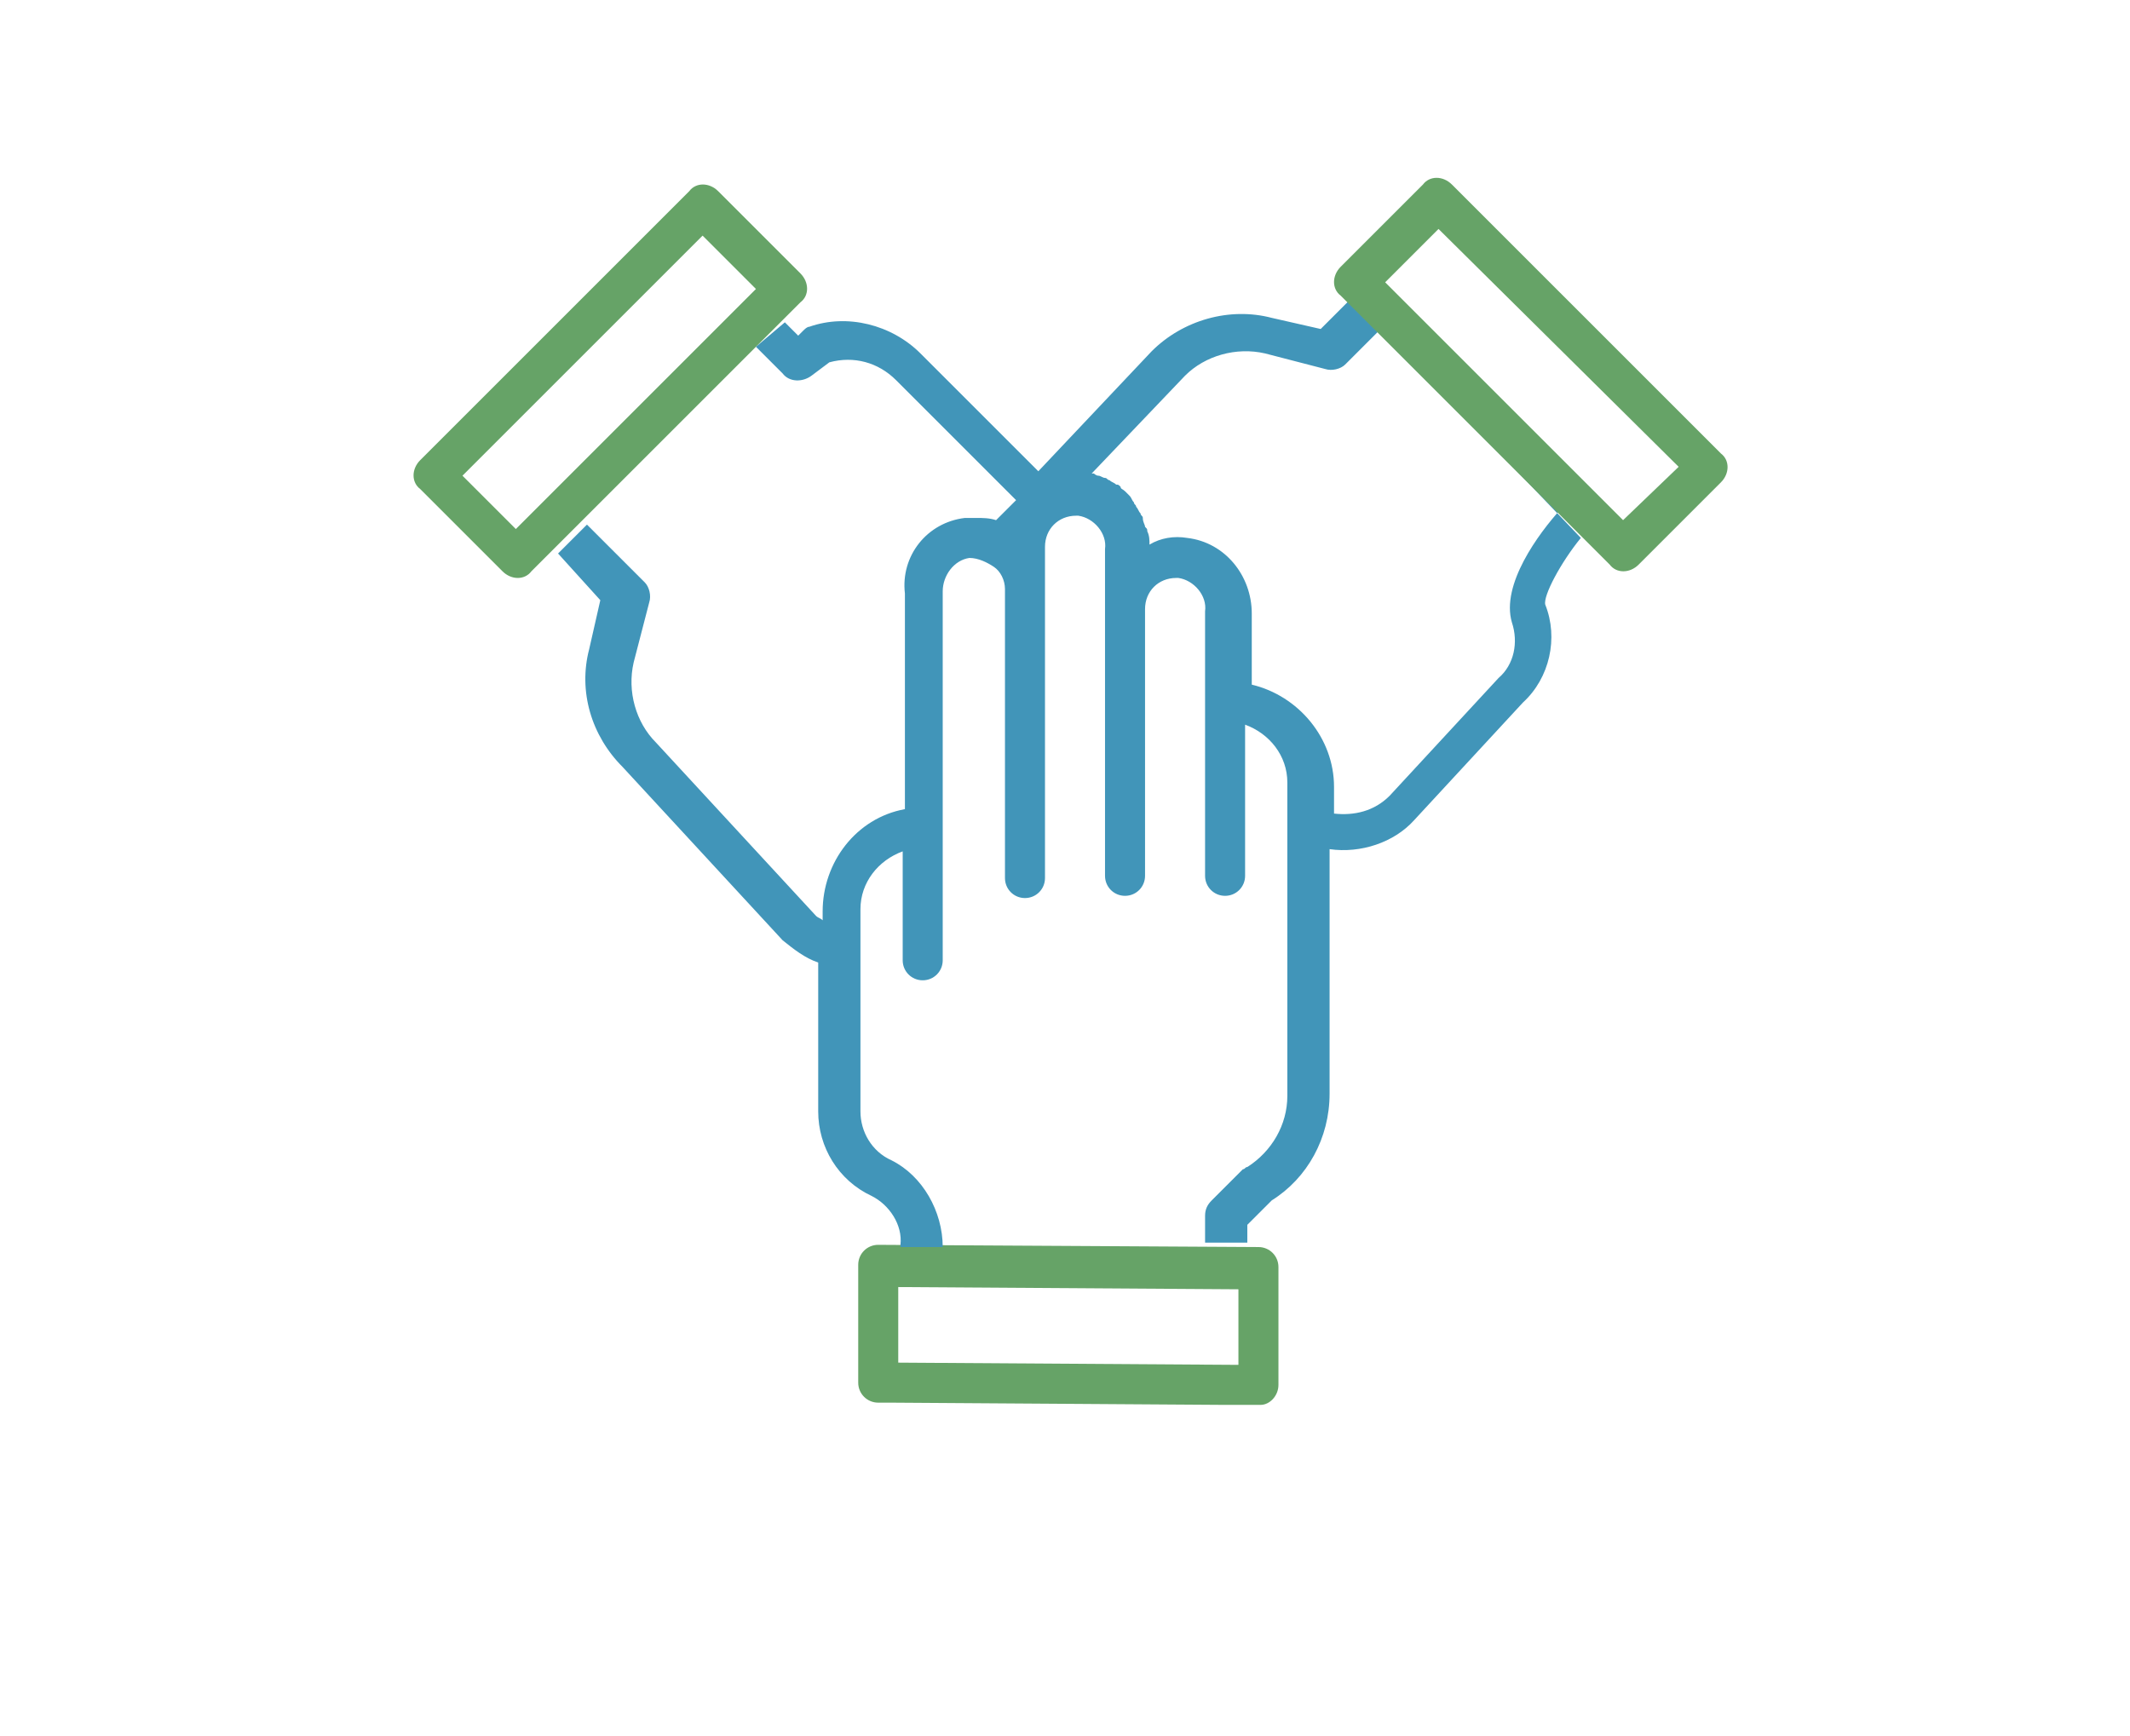
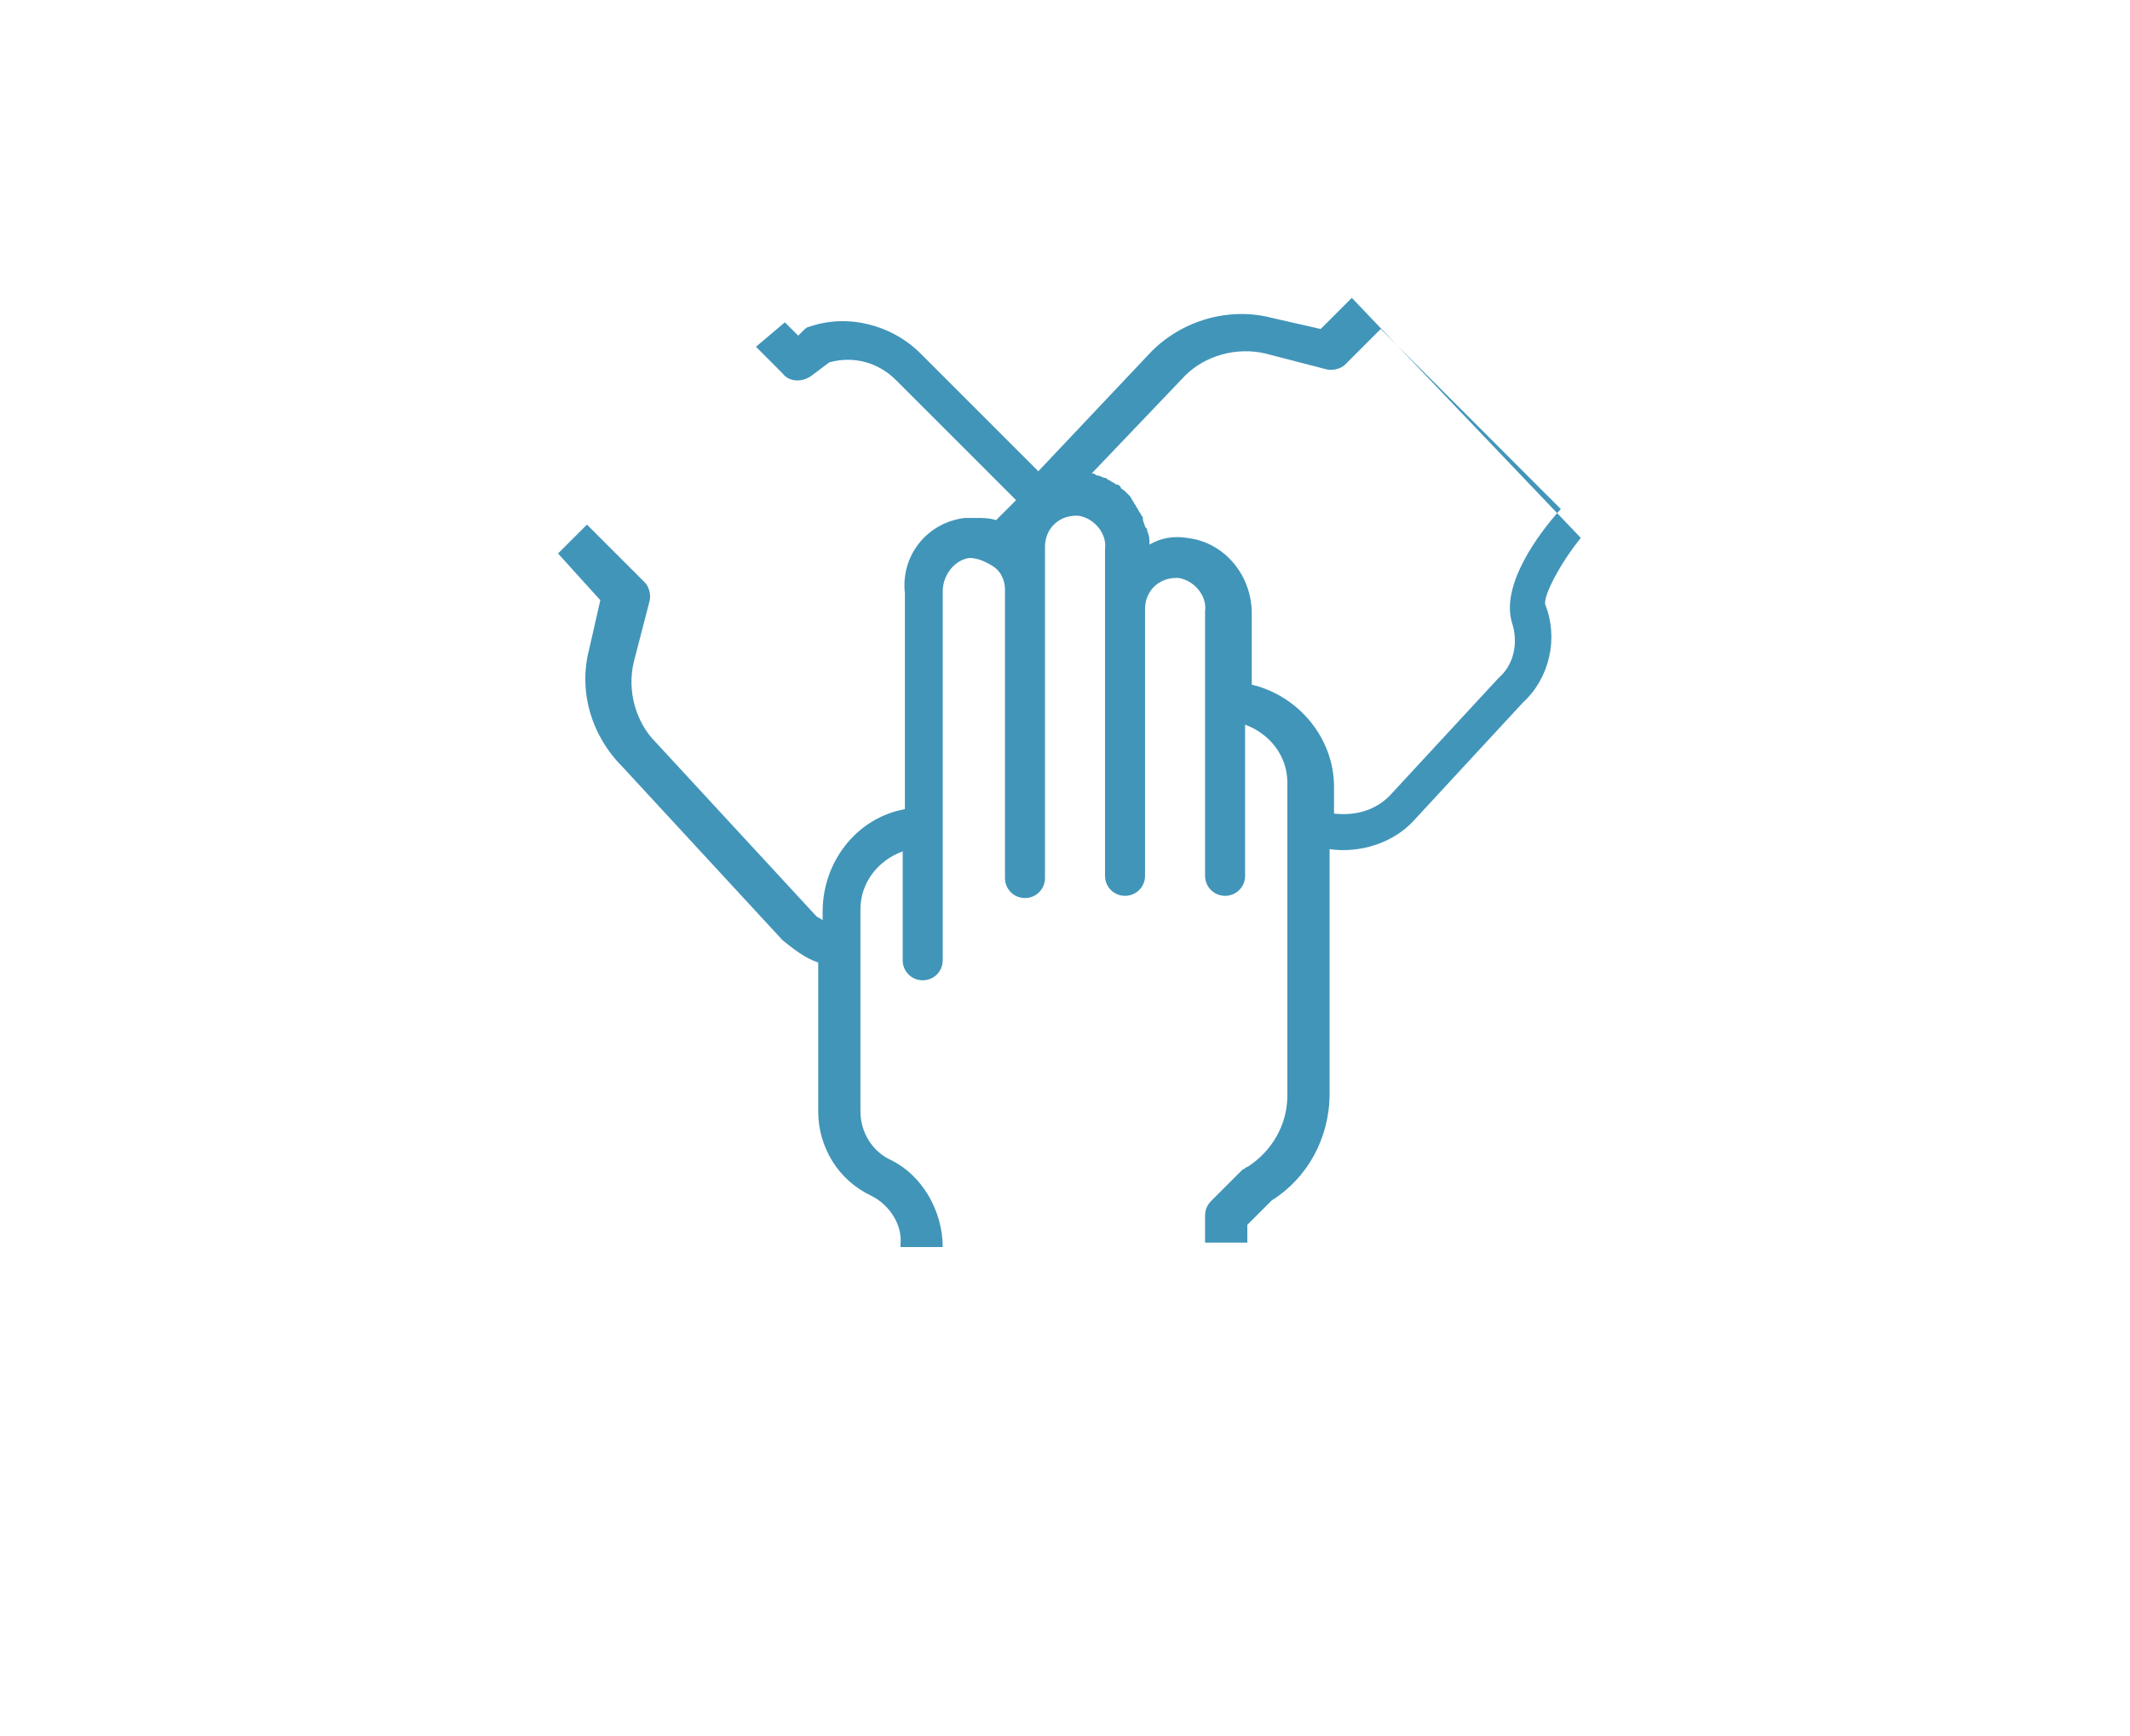
<svg xmlns="http://www.w3.org/2000/svg" version="1.1" id="Layer_1" x="0px" y="0px" viewBox="0 0 95.8 78.1" style="enable-background:new 0 0 95.8 78.1;" xml:space="preserve">
  <style type="text/css">
	.st0{fill:#66A367;}
	.st1{fill:#4195B9;}
</style>
-   <path class="st0" d="M36,12.3l-3.7-3.7c-0.4-0.4-1-0.4-1.3,0L18.9,20.7c-0.4,0.4-0.4,1,0,1.3l3.7,3.7c0.4,0.4,1,0.4,1.3,0l0.4-0.4  l10.5-10.5l1.2-1.2C36.4,13.3,36.4,12.7,36,12.3z M23.2,23.8l-2.4-2.4l10.8-10.8L34,13L23.2,23.8z" />
-   <path class="st0" d="M57.5,62.3l0-5.3c0-0.5-0.4-0.9-0.9-0.9L39.5,56c-0.5,0-0.9,0.4-0.9,0.9l0,5.3c0,0.5,0.4,0.9,0.9,0.9l0.6,0  L55,63.2l1.7,0C57.1,63.2,57.5,62.8,57.5,62.3z M40.4,61.3l0-3.4l15.3,0.1l0,3.4L40.4,61.3z" />
  <g>
    <rect x="24.4" y="19.6" transform="matrix(0.707 -0.707 0.707 0.707 -5.05 26.955)" class="st1" width="11.1" height="0" />
    <path class="st1" d="M60.8,13.4l-1.4,1.4l-2.2-0.5c-1.9-0.5-4,0.1-5.4,1.5l-5.1,5.4l-5.3-5.3c-1.3-1.3-3.3-1.8-5-1.2   c-0.1,0-0.2,0.1-0.3,0.2l-0.2,0.2l-0.6-0.6L34,15.6l1.2,1.2c0.3,0.4,0.9,0.4,1.3,0.1l0.8-0.6c1.1-0.3,2.2,0,3,0.8l5.4,5.4l-0.9,0.9   c-0.3-0.1-0.6-0.1-0.9-0.1c-0.2,0-0.4,0-0.5,0c-1.7,0.2-2.9,1.7-2.7,3.4v9.7c-2.2,0.4-3.7,2.4-3.7,4.6v0.4   c-0.1-0.1-0.2-0.1-0.3-0.2l-7.2-7.8c-0.9-0.9-1.3-2.3-1-3.6l0.7-2.7c0.1-0.3,0-0.7-0.2-0.9l-2.6-2.6l-1.3,1.3L27,27l-0.5,2.2   c-0.5,1.9,0.1,3.9,1.5,5.3l7.2,7.8c0.5,0.4,1,0.8,1.6,1V50c0,1.6,0.9,3.1,2.4,3.8c0.8,0.4,1.4,1.3,1.3,2.2v0.1h1.9   c0-1.6-0.9-3.2-2.3-3.9c-0.9-0.4-1.4-1.3-1.4-2.2v-9.1c0-1.2,0.8-2.2,1.9-2.6v4.9c0,0.5,0.4,0.9,0.9,0.9s0.9-0.4,0.9-0.9V26.6   c0-0.7,0.5-1.4,1.2-1.5c0.4,0,0.8,0.2,1.1,0.4c0.3,0.2,0.5,0.6,0.5,1v13c0,0.5,0.4,0.9,0.9,0.9S47,40,47,39.5V24.6   c0-0.8,0.6-1.4,1.4-1.4c0,0,0.1,0,0.1,0c0.7,0.1,1.3,0.8,1.2,1.5v14.7c0,0.5,0.4,0.9,0.9,0.9s0.9-0.4,0.9-0.9V27.4   c0-0.8,0.6-1.4,1.4-1.4c0,0,0.1,0,0.1,0c0.7,0.1,1.3,0.8,1.2,1.5v11.9c0,0.5,0.4,0.9,0.9,0.9c0.5,0,0.9-0.4,0.9-0.9v-6.8   c1.1,0.4,1.9,1.4,1.9,2.6v1.9v12.2c0,1.3-0.7,2.5-1.8,3.2c-0.1,0-0.1,0.1-0.2,0.1l-1.4,1.4c-0.2,0.2-0.3,0.4-0.3,0.7v1.2h1.9v-0.8   l1.1-1.1c1.6-1,2.6-2.8,2.6-4.8v-11c1.4,0.2,2.9-0.3,3.8-1.3l4.9-5.3c1.2-1.1,1.6-2.9,1-4.4c-0.1-0.4,0.7-1.9,1.6-3 M68,28L68,28   c0.3,0.9,0.1,1.9-0.6,2.5l-4.9,5.3c-0.7,0.7-1.6,0.9-2.5,0.8v-1.2c0-2.2-1.6-4.1-3.7-4.6v-3.2c0-1.7-1.2-3.2-2.9-3.4   c-0.6-0.1-1.2,0-1.7,0.3c0-0.2,0-0.4-0.1-0.6c0-0.1,0-0.1-0.1-0.2c0-0.1-0.1-0.2-0.1-0.4c0-0.1-0.1-0.1-0.1-0.2   c-0.1-0.1-0.1-0.2-0.2-0.3c0-0.1-0.1-0.1-0.1-0.2c-0.1-0.1-0.1-0.2-0.2-0.3c-0.1-0.1-0.1-0.1-0.2-0.2c-0.1-0.1-0.2-0.1-0.2-0.2   c-0.1-0.1-0.1-0.1-0.2-0.1c-0.1-0.1-0.2-0.1-0.3-0.2c-0.1,0-0.1-0.1-0.2-0.1c-0.1,0-0.2-0.1-0.3-0.1c-0.1,0-0.2-0.1-0.2-0.1   c0,0-0.1,0-0.1,0l4.2-4.4c0.9-0.9,2.3-1.3,3.6-1l2.7,0.7c0.3,0.1,0.7,0,0.9-0.2l1.6-1.6l8.1,8.1C69.2,24,67.5,26.3,68,28z" />
  </g>
-   <path class="st0" d="M73.7,25.4l3.7-3.7c0.4-0.4,0.4-1,0-1.3L65.3,8.3c-0.4-0.4-1-0.4-1.3,0L60.3,12c-0.4,0.4-0.4,1,0,1.3l0.4,0.4  l10.5,10.5l1.2,1.2C72.7,25.8,73.3,25.8,73.7,25.4z M62.3,12.7l2.4-2.4L75.5,21L73,23.4L62.3,12.7z" />
</svg>